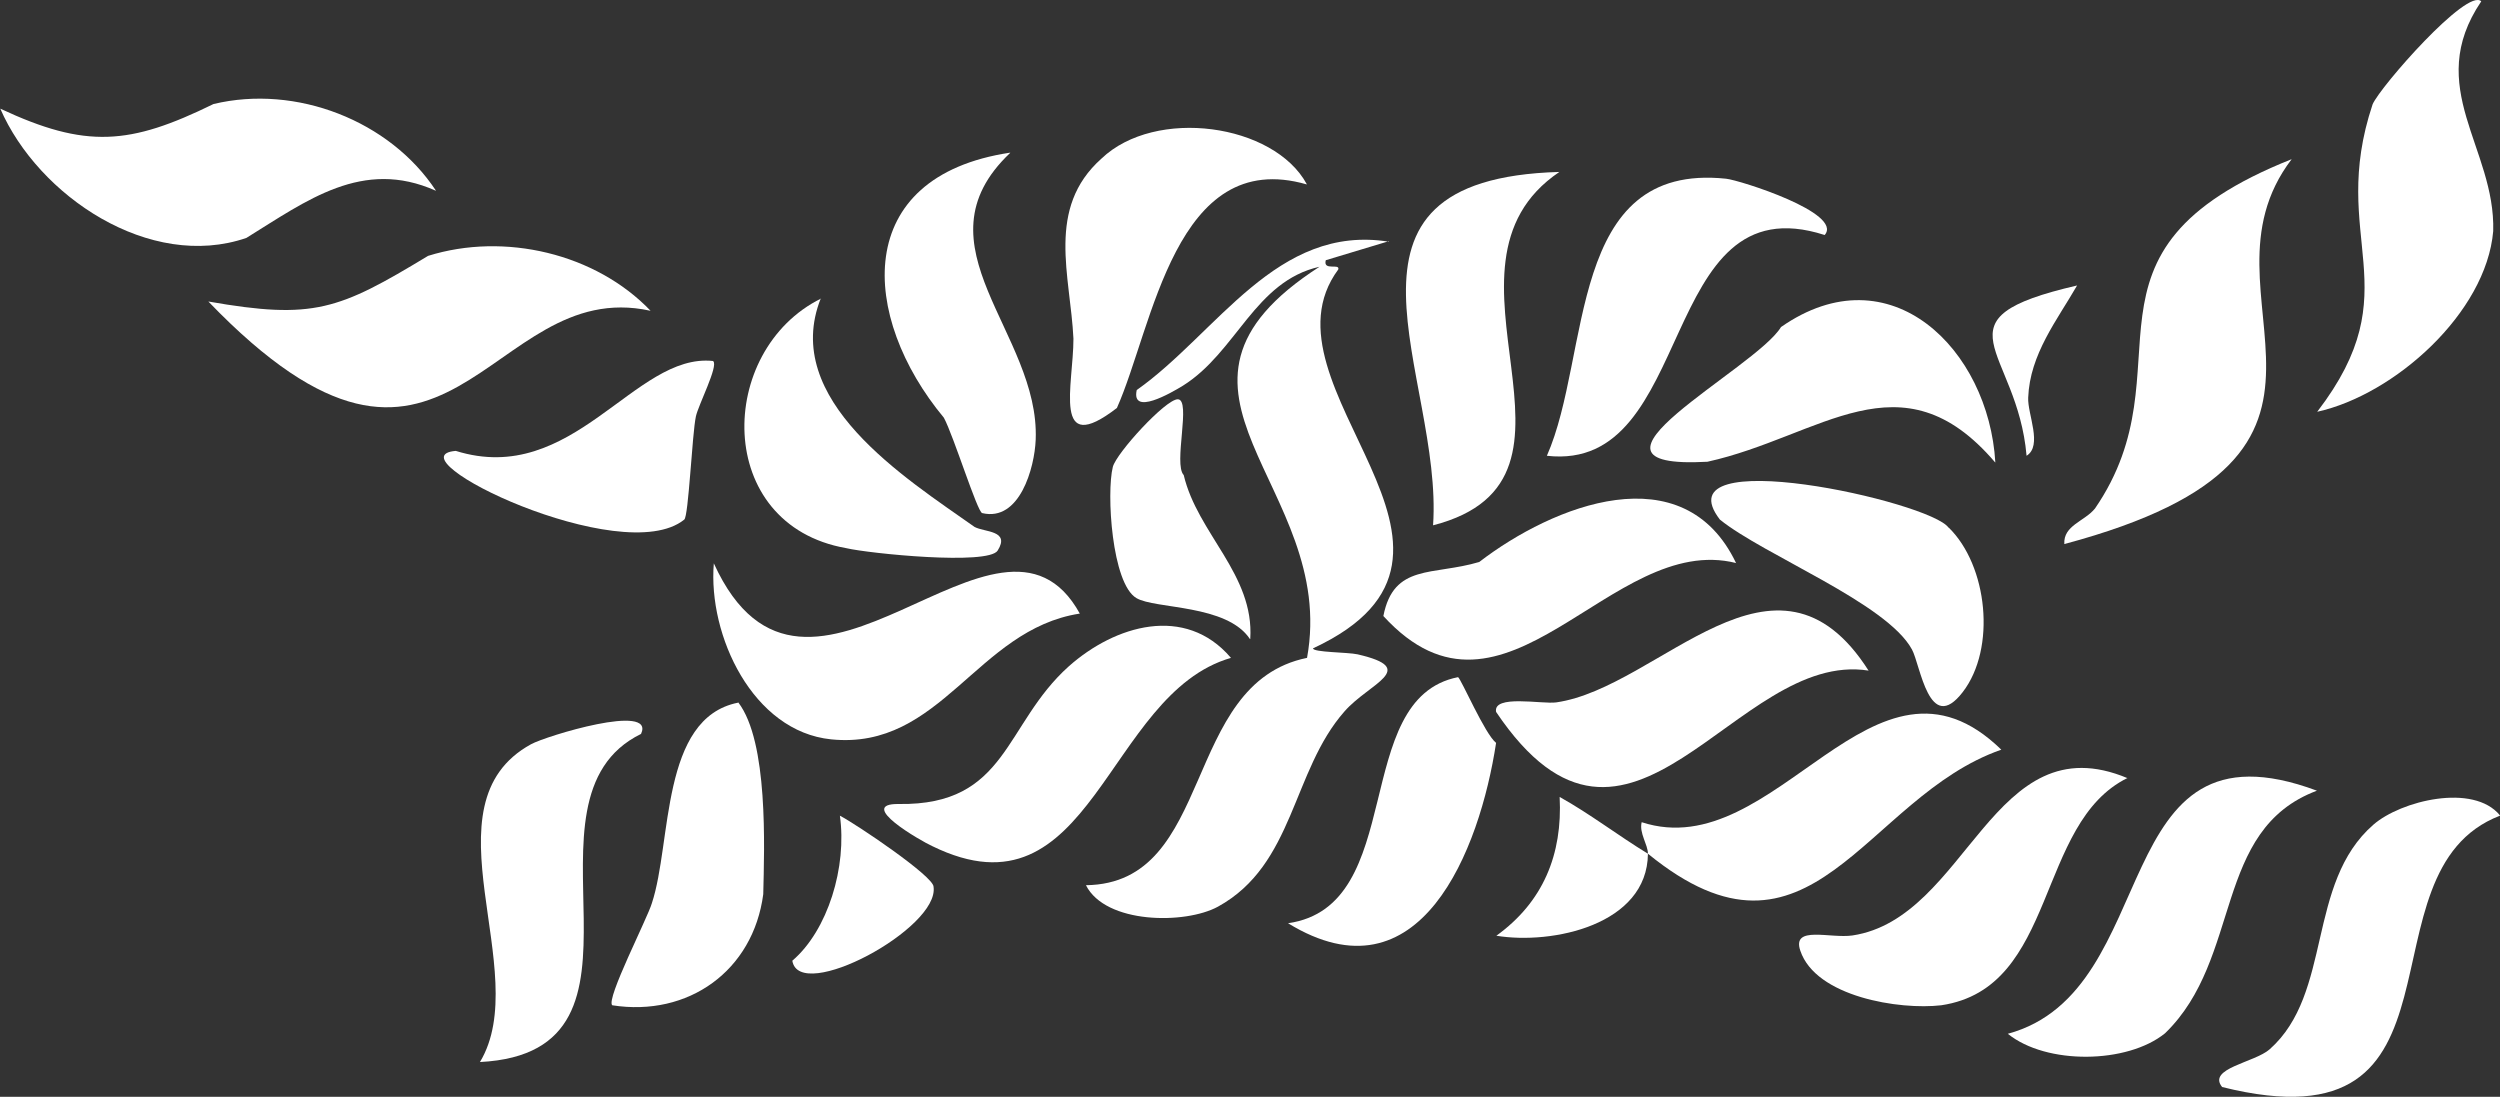
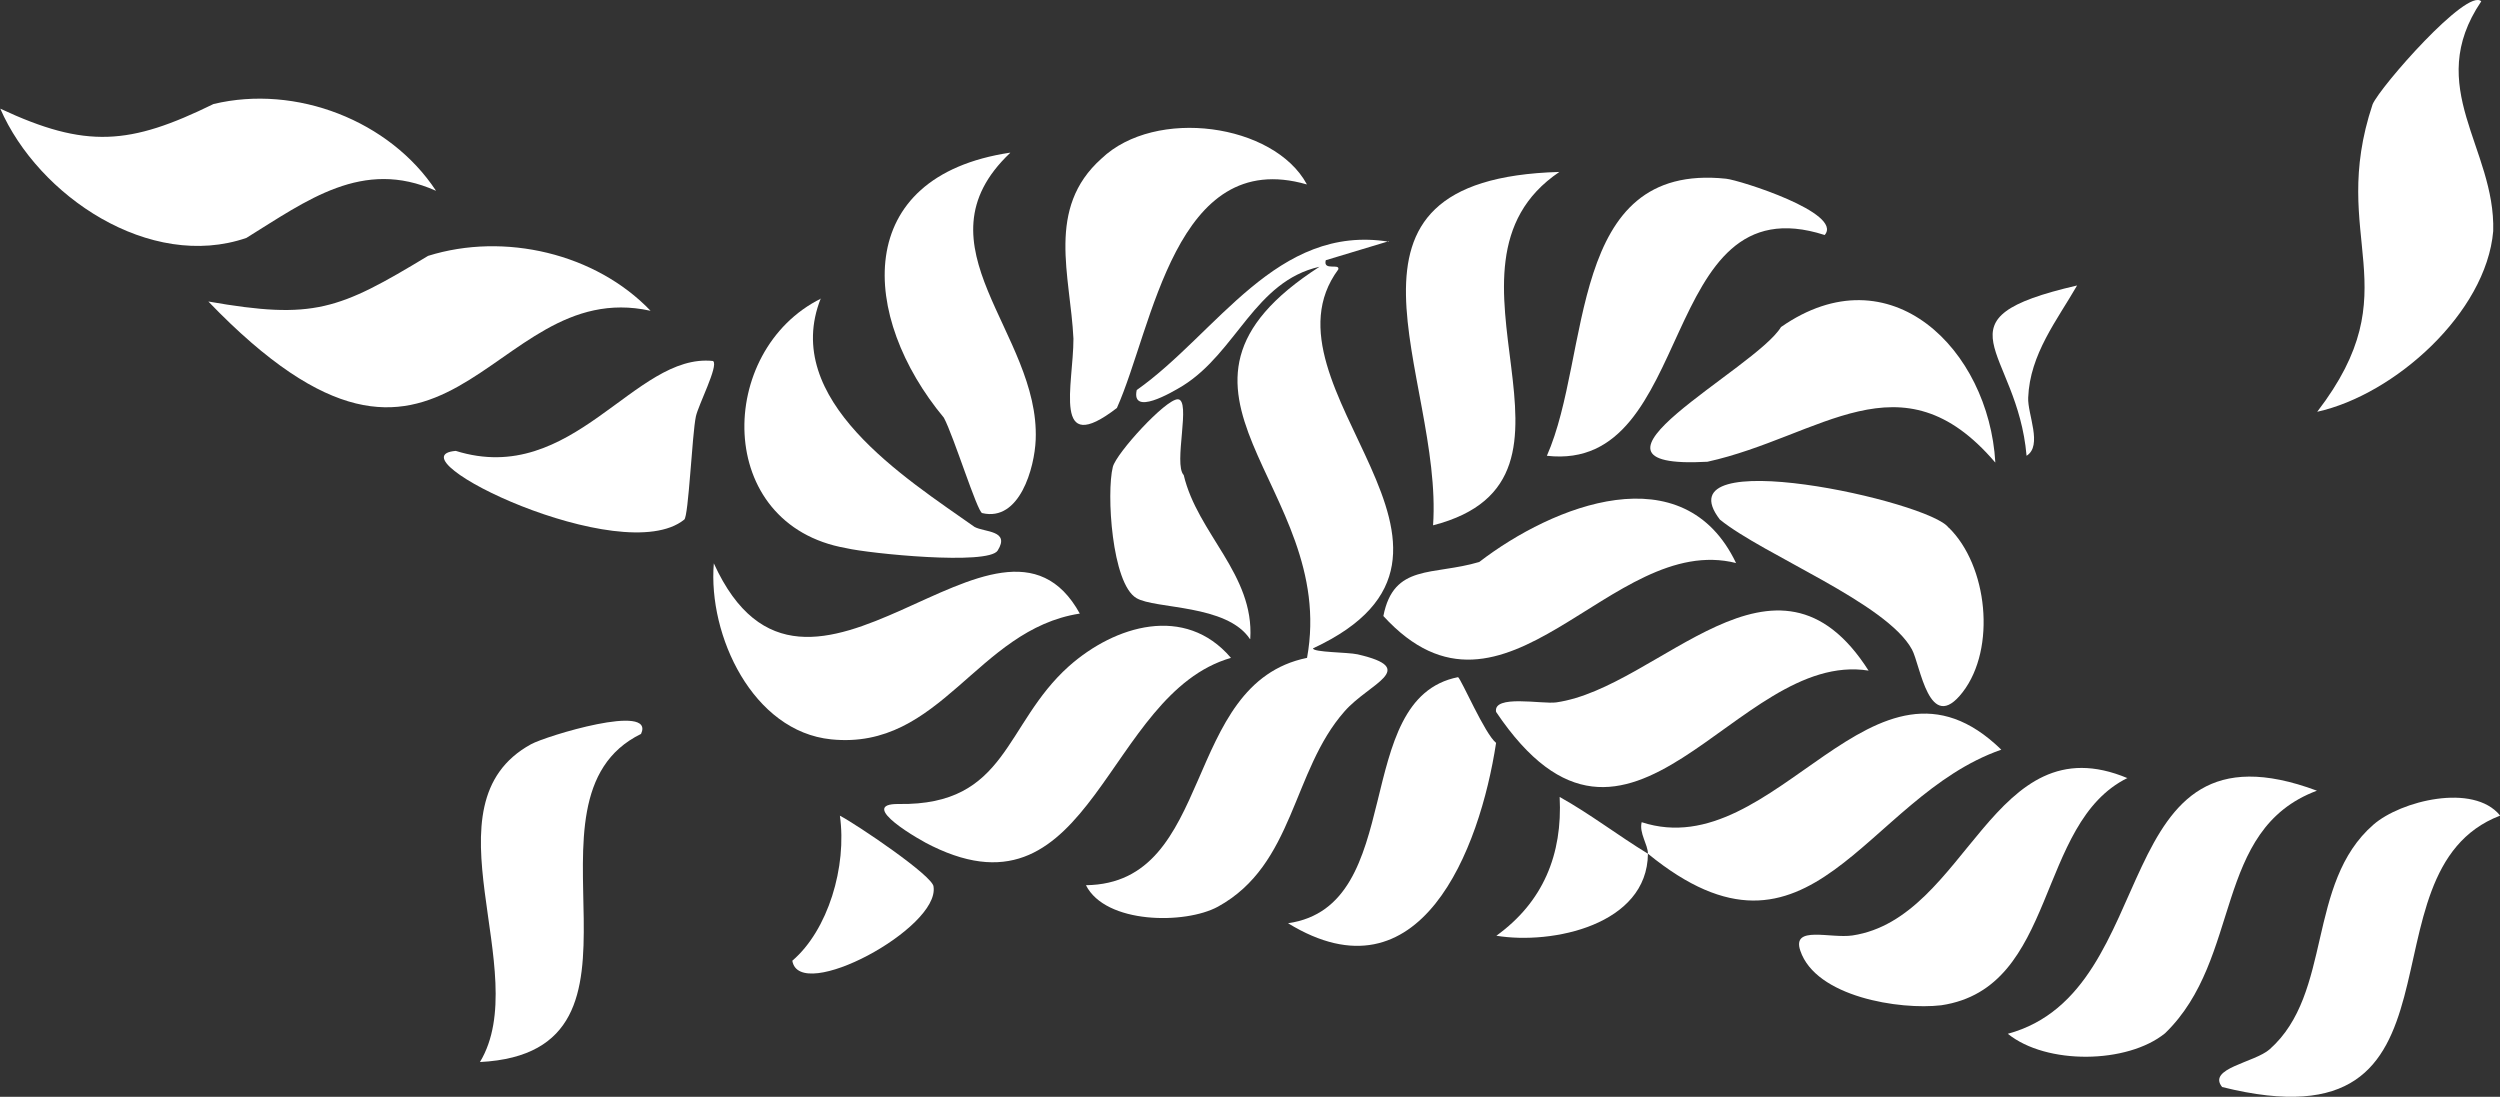
<svg xmlns="http://www.w3.org/2000/svg" id="Livello_2" data-name="Livello 2" viewBox="0 0 92.04 40.38">
  <rect x="0" y="0" width="92.04" height="40.38" fill="#333333" stroke="none" />
  <defs>
    <style>      .cls-1 {        fill: #fff;      }    </style>
  </defs>
  <g id="Livello_1-2" data-name="Livello 1">
    <g>
      <path class="cls-1" d="M51.13,8.88l-2.32.7c-.11.41.53.1.46.34-3.19,4.31,6.67,10.42-.93,13.95,0,.15,1.28.14,1.64.22,2.3.53.43,1.06-.48,2.1-1.94,2.2-1.84,5.64-4.66,7.19-1.21.66-4.14.64-4.86-.79,4.78-.06,3.49-7.42,8.14-8.37,1.16-6.36-6.64-9.83.46-14.4-2.39.54-3.05,3.14-5.03,4.38-.44.27-1.91,1.12-1.7.16,2.96-2.09,5.15-6.13,9.29-5.46Z" />
-       <path class="cls-1" d="M84.37,5.86c-3.9,5.11,4.18,10.82-8.37,14.17-.04-.69.74-.83,1.13-1.31,3.58-5.22-1.35-9.44,7.24-12.86Z" />
      <path class="cls-1" d="M16.04,7.02c-2.69-1.2-4.74.36-6.97,1.74-3.55,1.22-7.66-1.54-9.06-4.76,3.16,1.48,4.77,1.34,7.85-.17,3.04-.73,6.49.61,8.19,3.19Z" />
      <path class="cls-1" d="M91.35.05c-2.14,3.16.53,5.4.44,8.46-.26,3.01-3.63,6.02-6.48,6.65,3.48-4.53.38-6.35,2.04-11.32.28-.65,3.49-4.31,4-3.79Z" />
      <path class="cls-1" d="M23.94,11.44c-6.03-1.32-7.41,8.87-16.27-.34,3.88.68,4.8.31,8.09-1.68,2.81-.88,6.17-.09,8.19,2.02Z" />
      <path class="cls-1" d="M39.75,22.59c-3.8.59-5.1,5.04-9.15,4.63-2.88-.29-4.54-3.82-4.32-6.48,3.42,7.5,10.52-3.54,13.48,1.86Z" />
      <path class="cls-1" d="M85.3,29.11c-3.85,1.44-2.73,6.16-5.59,8.93-1.39,1.13-4.37,1.17-5.79.02,5.82-1.58,3.54-11.87,11.38-8.95Z" />
      <path class="cls-1" d="M92.04,30.03c-5.39,2.07-.61,12.39-10.23,9.99-.56-.69,1.2-.9,1.75-1.39,2.33-2.06,1.34-6.11,3.82-8.27,1.01-.88,3.68-1.54,4.66-.34Z" />
      <path class="cls-1" d="M78.33,28.64c-3.4,1.67-2.56,7.73-6.86,8.37-1.54.18-4.62-.31-5.19-2.01-.32-.94,1.1-.44,1.92-.56,4.25-.64,5.15-7.88,10.13-5.79Z" />
      <path class="cls-1" d="M45.32,24.22c-4.62,1.33-5.1,9.82-11,6.93-.42-.19-2.82-1.57-1.23-1.55,4.01.06,3.87-2.93,6.26-5.07,1.7-1.51,4.28-2.28,5.96-.32Z" />
      <path class="cls-1" d="M17.67,39.1c2-3.32-2.16-9.48,1.88-11.7.54-.3,4.59-1.54,4.05-.38-4.92,2.41,1.27,11.71-5.93,12.08Z" />
      <path class="cls-1" d="M57.41,6.33c-5.2,3.51,2.02,11.29-4.65,13.01.38-5.51-4.59-12.75,4.65-13.01Z" />
      <path class="cls-1" d="M48.11,6.79c-4.85-1.4-5.66,5.25-6.99,8.23-2.4,1.85-1.6-.84-1.6-2.55-.11-2.32-1.02-4.8,1.03-6.63,1.99-1.9,6.35-1.29,7.56.94Z" />
      <path class="cls-1" d="M67.17,8.65c-6.19-1.99-4.68,8.76-10.22,8.13,1.64-3.71.72-10.82,6.6-10.2.49.05,4.32,1.26,3.63,2.07Z" />
      <path class="cls-1" d="M68.8,24.69c-4.93-.79-8.79,8.85-13.72,1.52-.12-.65,1.69-.28,2.21-.35,3.81-.54,8.09-6.54,11.51-1.16Z" />
      <path class="cls-1" d="M37.19,5.63c-3.6,3.41,1.1,6.62.94,10.56-.04,1.03-.59,3.03-1.97,2.7-.18-.04-1.05-2.84-1.41-3.51-3.08-3.71-3.42-8.88,2.44-9.76Z" />
      <path class="cls-1" d="M73.45,17.02c-3.46-4.05-6.42-.94-10.59-.02-5.65.31,1.77-3.41,2.71-4.96,4.03-2.81,7.65.84,7.89,4.98Z" />
      <path class="cls-1" d="M60.67,31.43c-.02,2.62-3.52,3.36-5.58,3.02,1.72-1.24,2.44-2.99,2.33-5.11,1.13.63,2.15,1.42,3.25,2.09,0-.34-.33-.76-.23-1.16,4.96,1.62,8.54-7.25,13.24-2.67-5.05,1.76-6.99,8.75-13.01,3.83Z" />
      <path class="cls-1" d="M63.92,20.73c-4.63-1.17-8.5,6.86-12.99,1.95.38-1.94,1.82-1.48,3.53-1.99,2.72-2.09,7.53-4.01,9.46.05Z" />
      <path class="cls-1" d="M71.74,19.42c1.44,1.4,1.76,4.45.52,6.06s-1.56-1.01-1.87-1.57c-.93-1.71-5.45-3.47-7.07-4.78-2.21-2.87,7.77-.67,8.42.3Z" />
      <path class="cls-1" d="M30.22,10.98c-1.49,3.74,3.11,6.62,5.66,8.42.37.2,1.32.12.85.87-.35.55-4.73.11-5.58-.09-4.88-.86-4.78-7.28-.92-9.19Z" />
-       <path class="cls-1" d="M27.18,25.86c1.11,1.45.96,5.33.92,7.06-.37,2.82-2.76,4.53-5.56,4.09-.24-.22,1.3-3.21,1.46-3.76.74-2.24.31-6.81,3.17-7.38Z" />
      <path class="cls-1" d="M53.68,24.93c.12.08.99,2.1,1.4,2.42-.6,3.94-2.8,9.62-7.66,6.64,4.42-.63,2.26-8.27,6.26-9.06Z" />
      <path class="cls-1" d="M26.26,13.3c.19.18-.55,1.61-.64,2.03-.14.65-.27,3.7-.43,3.8-2.29,1.85-10.87-2.33-8.41-2.53,4.32,1.35,6.58-3.62,9.47-3.31Z" />
      <path class="cls-1" d="M46.02,23.53c-.85-1.29-3.49-1.1-4.18-1.51-.91-.53-1.11-3.88-.87-4.83.13-.51,1.94-2.49,2.39-2.49.51,0-.17,2.39.22,2.79.51,2.16,2.6,3.66,2.45,6.03Z" />
      <path class="cls-1" d="M30.92,30.03c.57.29,3.47,2.24,3.45,2.62.22,1.53-4.94,4.3-5.2,2.72,1.31-1.12,2.02-3.46,1.75-5.35Z" />
      <path class="cls-1" d="M76.47,10.51c-.73,1.27-1.74,2.53-1.8,4.13-.03.6.54,1.77-.06,2.14-.34-3.97-3.54-5.02,1.86-6.27Z" />
    </g>
  </g>
</svg>